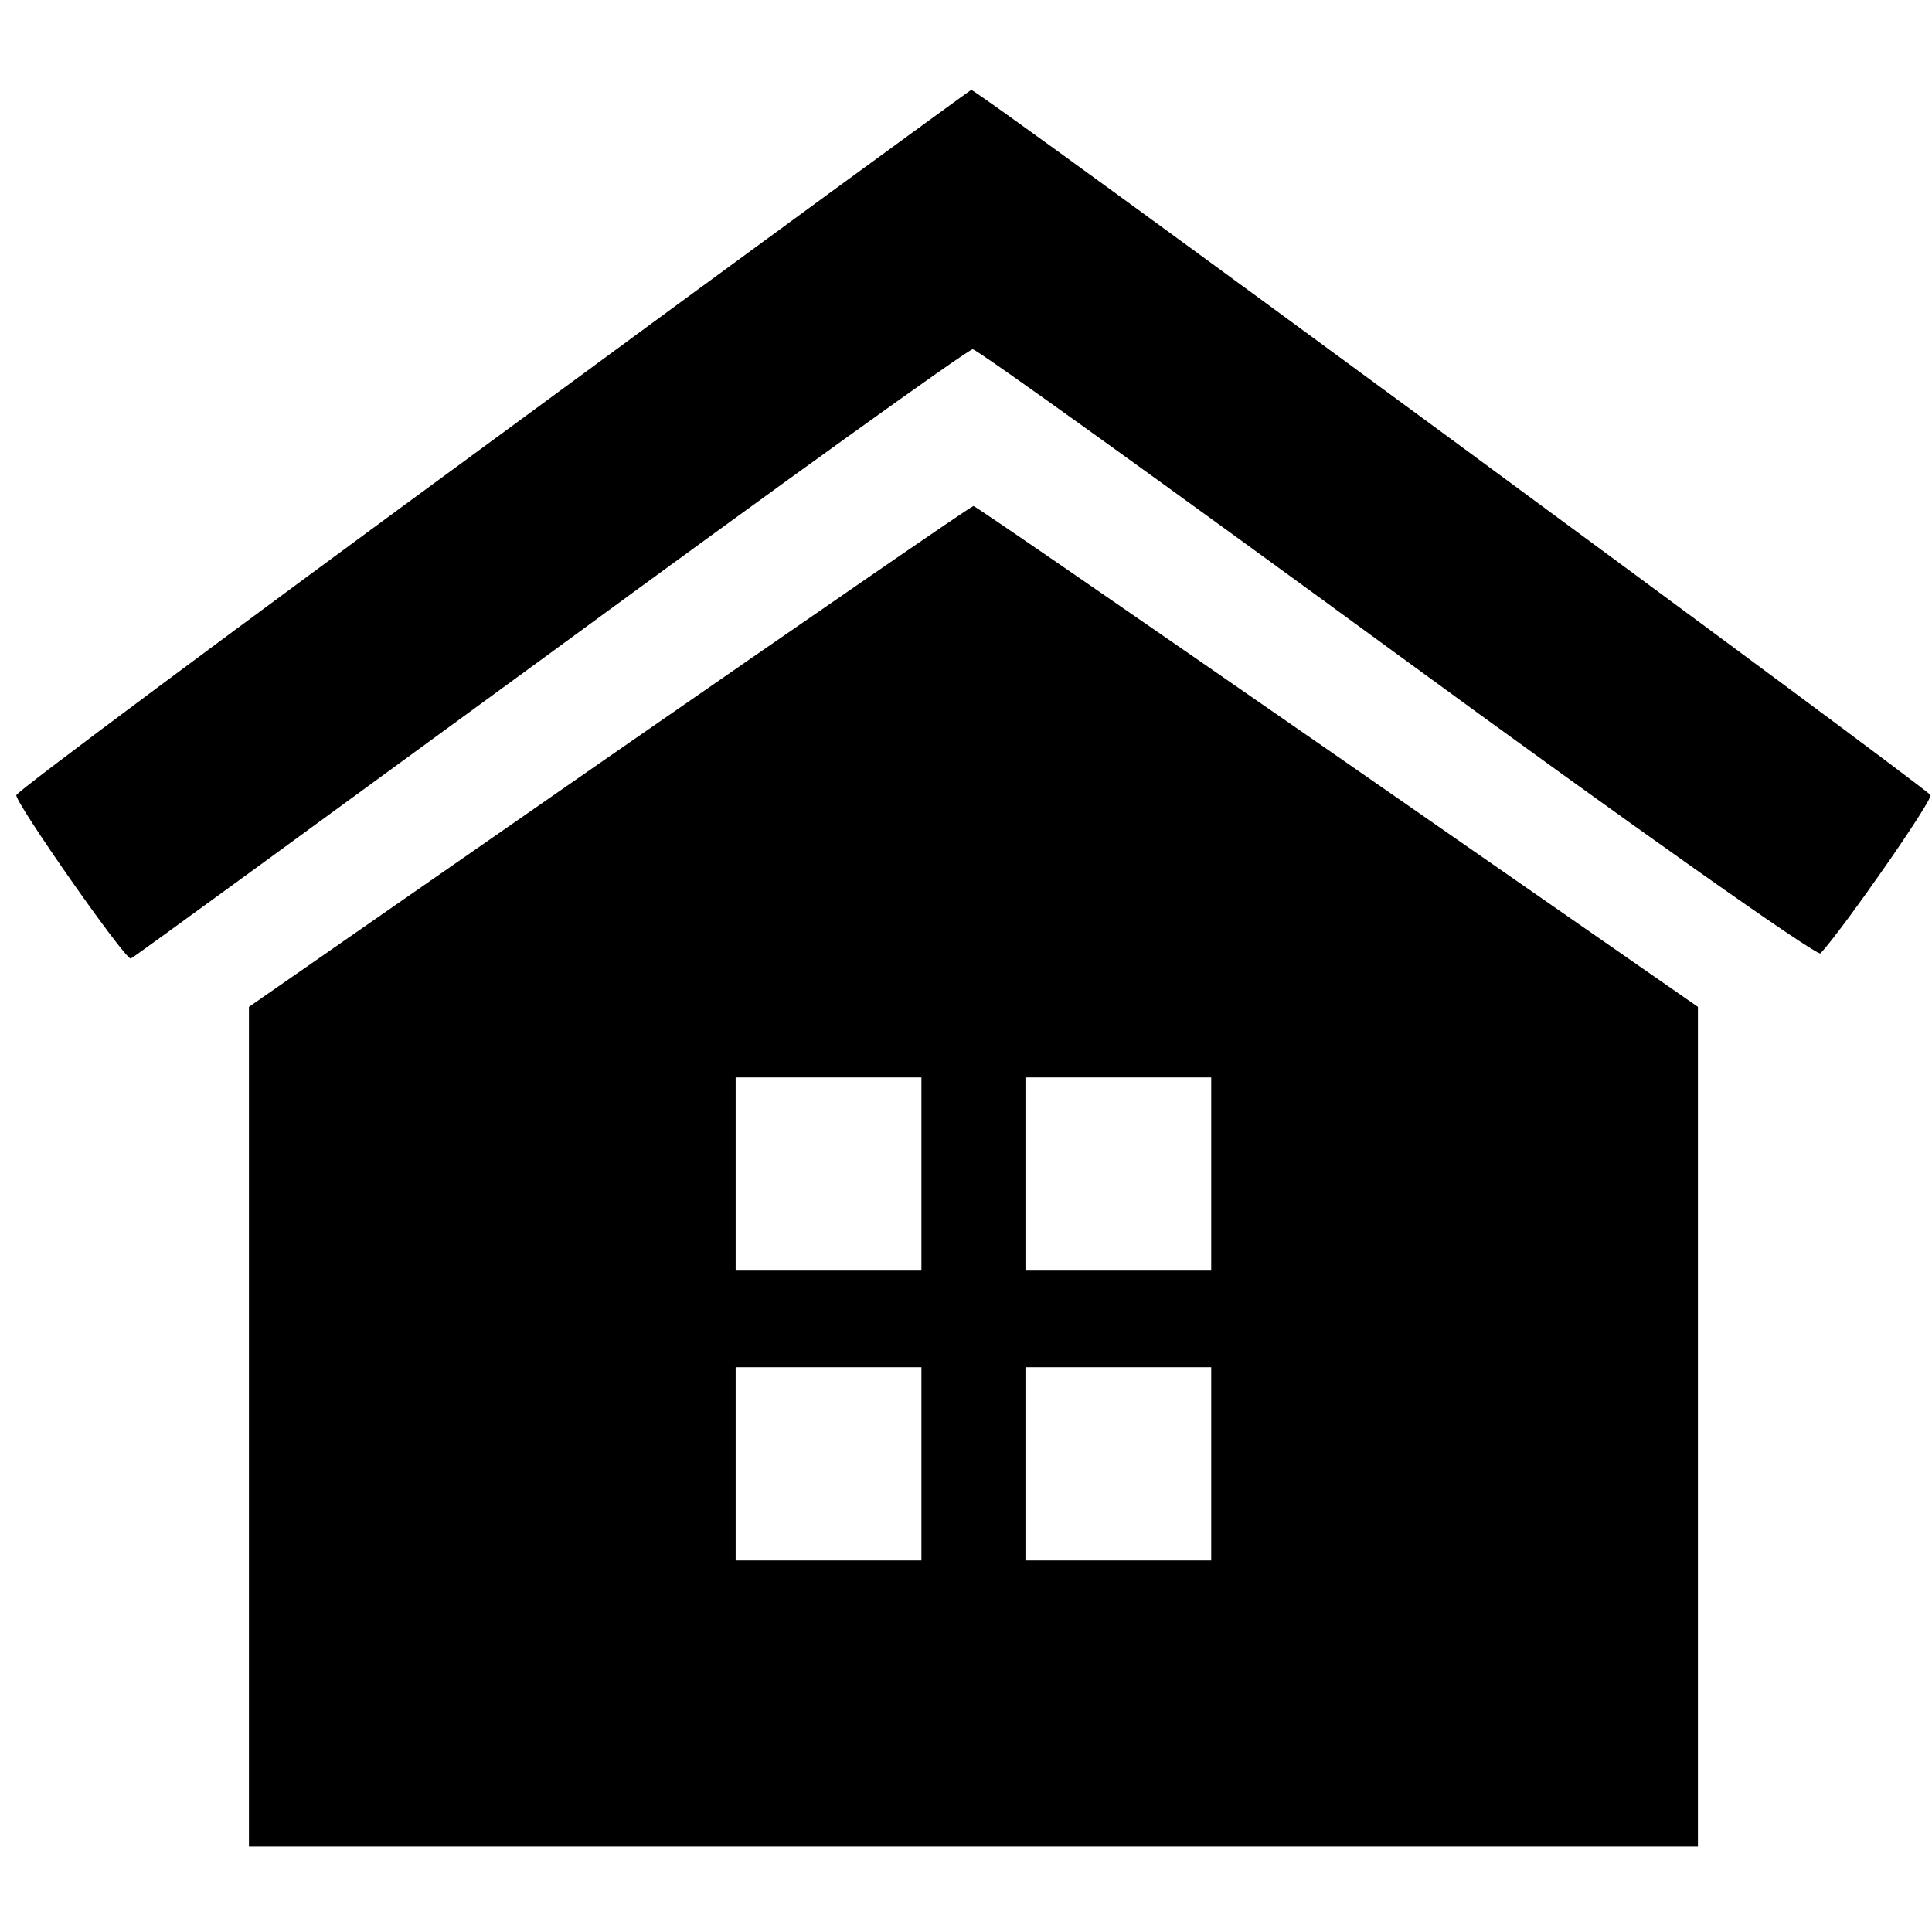
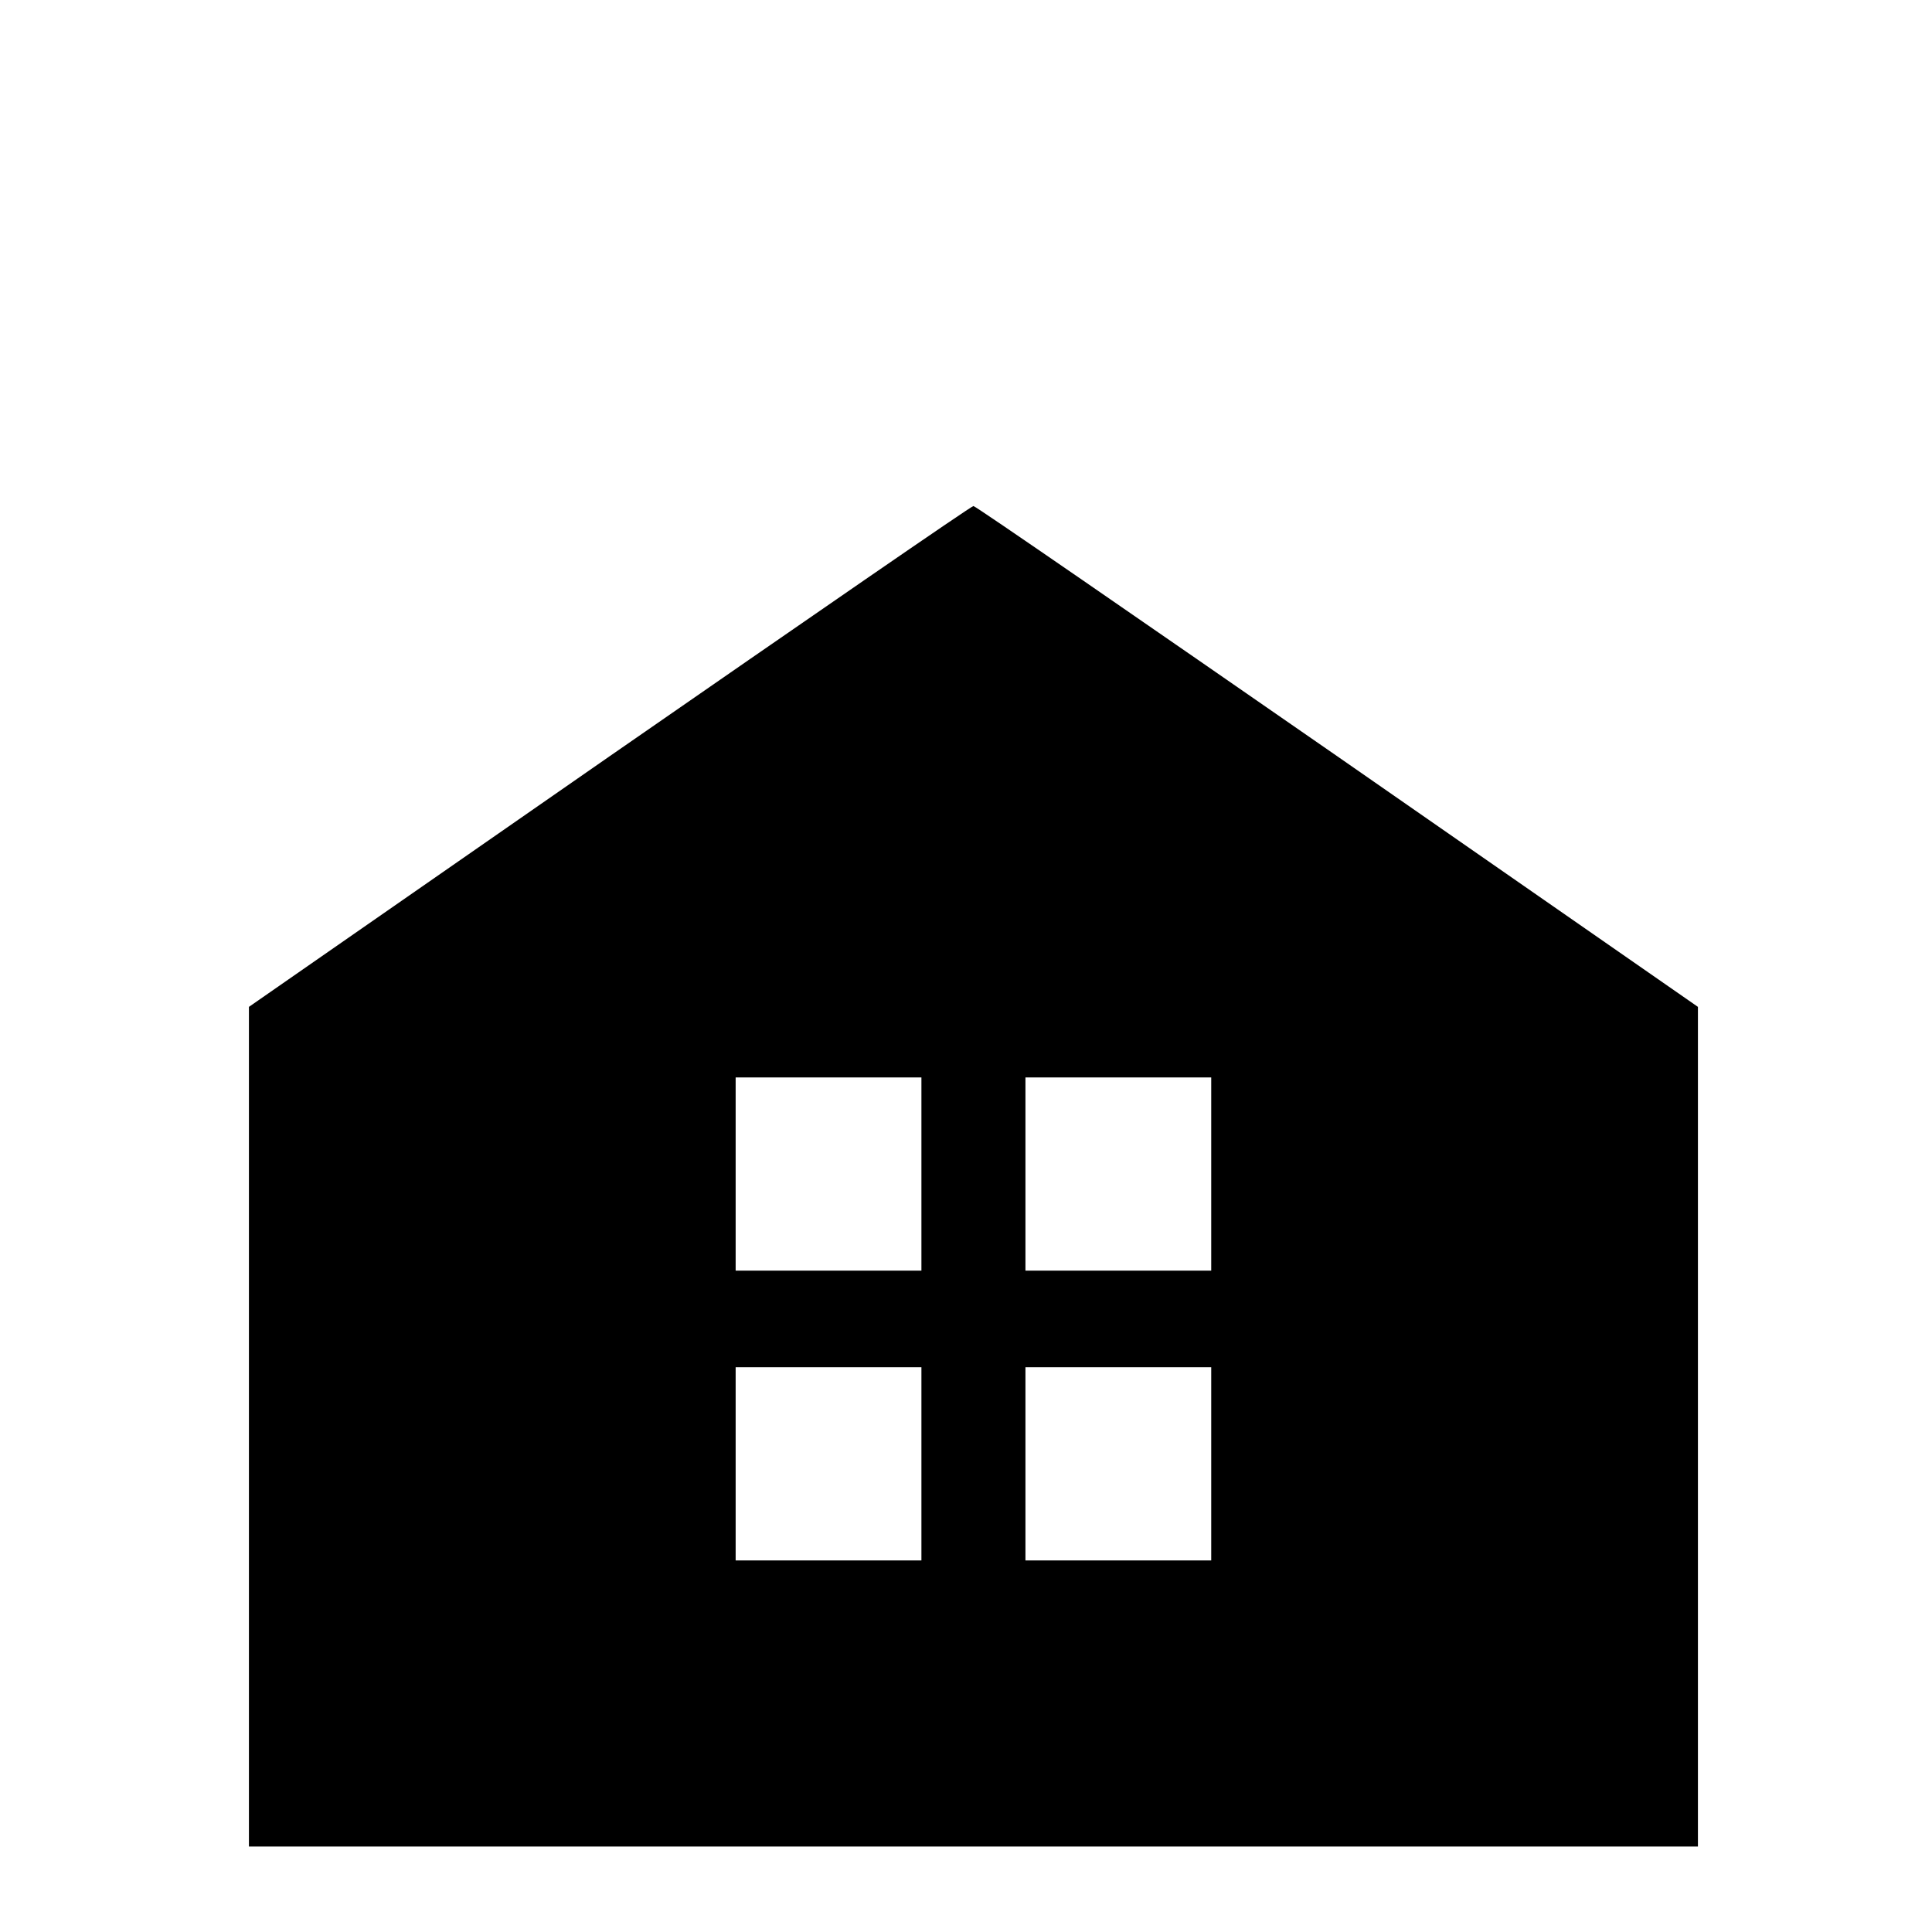
<svg xmlns="http://www.w3.org/2000/svg" version="1.0" width="260pt" height="260pt" viewBox="0 0 260 260" preserveAspectRatio="xMidYMid meet">
  <g transform="translate(0,260) scale(0.1,-0.1)" fill="#000000" stroke="none">
-     <path d="M665 2009 c-352 -258 -641 -473 -643 -479 -3 -8 145 -220 154 -220 2 0 255 185 563 410 308 226 564 410 570 410 6 0 263 -185 572 -411 309 -226 565 -407 569 -402 32 35 151 206 148 213 -3 8 -1284 951 -1291 949 -1 0 -290 -211 -642 -470z" />
    <path d="M820 1582 l-485 -337 0 -565 0 -565 975 0 975 0 0 565 0 565 -485 337 c-267 185 -487 337 -490 337 -3 0 -223 -152 -490 -337z m420 -562 l0 -130 -125 0 -125 0 0 130 0 130 125 0 125 0 0 -130z m390 0 l0 -130 -125 0 -125 0 0 130 0 130 125 0 125 0 0 -130z m-390 -390 l0 -130 -125 0 -125 0 0 130 0 130 125 0 125 0 0 -130z m390 0 l0 -130 -125 0 -125 0 0 130 0 130 125 0 125 0 0 -130z" />
  </g>
</svg>